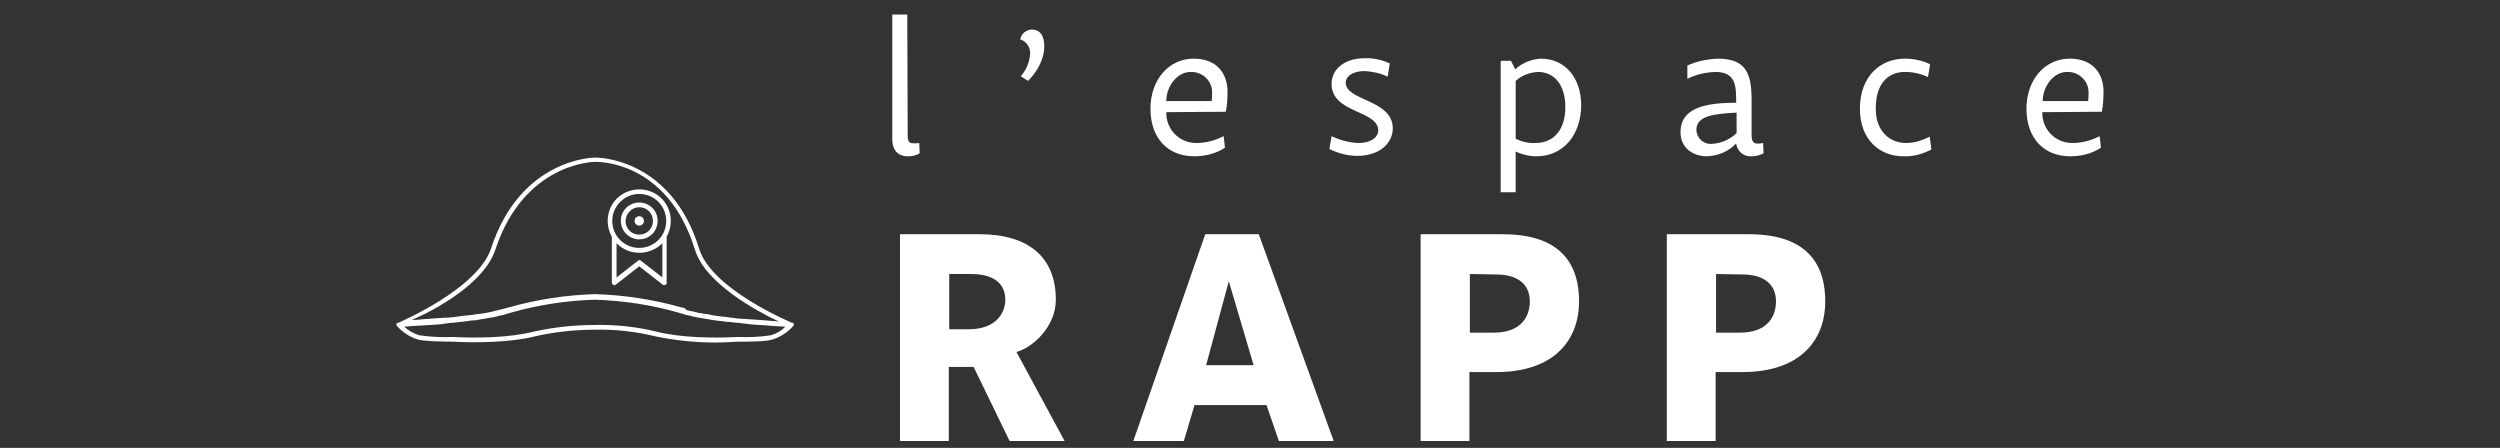
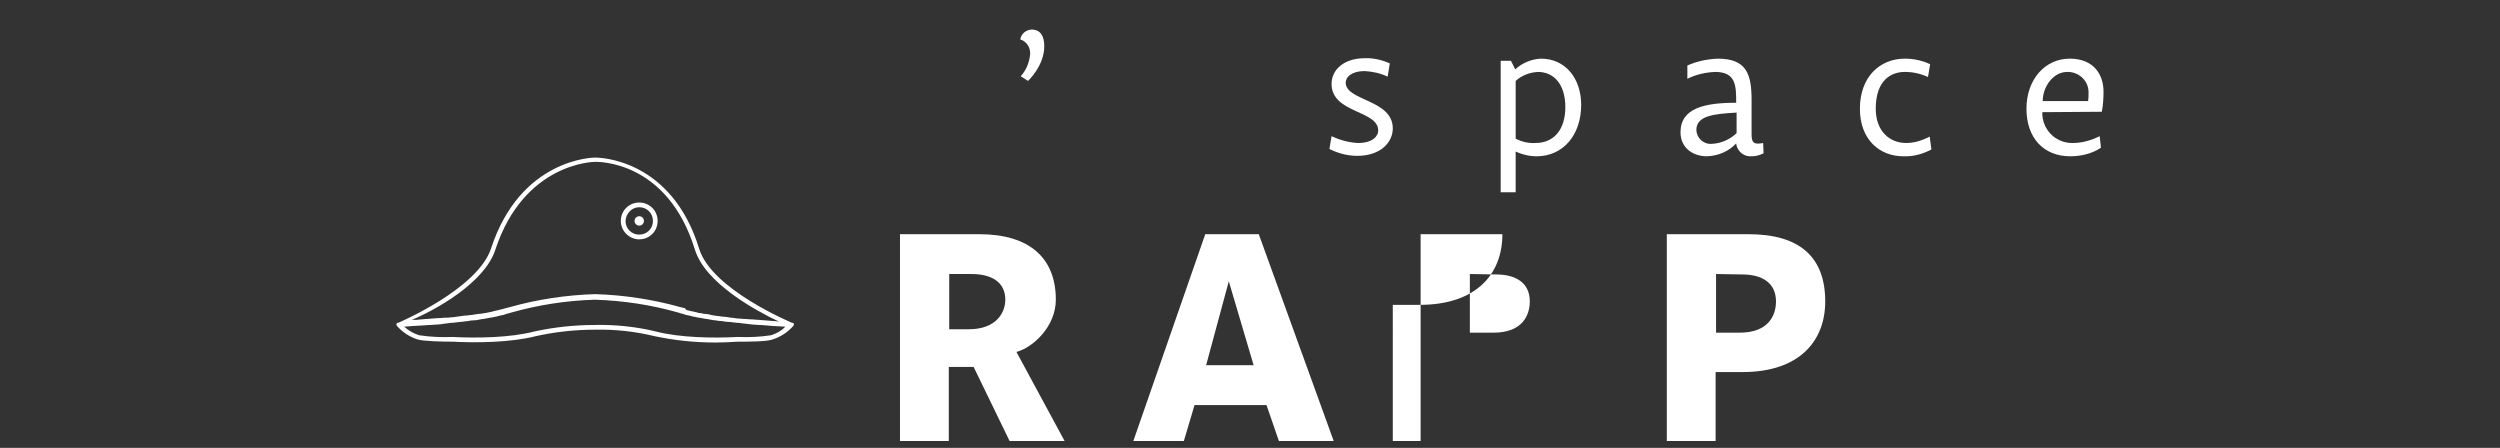
<svg xmlns="http://www.w3.org/2000/svg" xmlns:xlink="http://www.w3.org/1999/xlink" version="1.1" x="0px" y="0px" viewBox="0 0 583.9 104.6" style="enable-background:new 0 0 583.9 104.6;" xml:space="preserve">
  <rect x="0" y="0" width="583.9" height="104.6" fill="#333333" stroke="none" />
  <style type="text/css">
	.st0{display:none;}
	.st1{display:inline;fill:#FFED00;stroke:#000000;stroke-miterlimit:10;}
	.st2{clip-path:url(#SVGID_00000021115816184847982940000017349166617146667918_);}
	.st3{fill:#FFFFFF;}
</style>
  <g id="Calque_2" class="st0">
    <rect y="1" class="st1" width="583.9" height="104.2" />
  </g>
  <g id="Calque_3">
    <g>
      <defs>
        <rect id="SVGID_1_" x="92.6" y="3.4" width="398.7" height="99.6" />
      </defs>
      <clipPath id="SVGID_00000074401397707061267070000015688779139727481236_">
        <use xlink:href="#SVGID_1_" style="overflow:visible;" />
      </clipPath>
      <g id="Groupe_1057_00000158736694429138209900000013427080955617429135_" style="clip-path:url(#SVGID_00000074401397707061267070000015688779139727481236_);">
        <path id="Tracé_894_00000106125664696732117570000015334249281665676705_" class="st3" d="M149.3,55.9c2.4,0,4.3-1.9,4.3-4.3     c0-2.4-1.9-4.3-4.3-4.3s-4.3,1.9-4.3,4.3c0,0,0,0,0,0C145,54,147,55.9,149.3,55.9 M149.3,48.4c1.8,0,3.2,1.4,3.2,3.2     c0,1.8-1.4,3.2-3.2,3.2c-1.8,0-3.2-1.4-3.2-3.2C146.2,49.8,147.6,48.4,149.3,48.4" />
        <path id="Tracé_895_00000040535529217567266110000013832058824797094560_" class="st3" d="M149.3,52.7c0.6,0,1.1-0.5,1.1-1.1     c0-0.6-0.5-1.1-1.1-1.1c-0.6,0-1.1,0.5-1.1,1.1C148.2,52.2,148.7,52.7,149.3,52.7C149.3,52.7,149.3,52.7,149.3,52.7 M149.9,51.6     l-0.6,0c0,0,0,0,0,0v0H149.9z" />
-         <path id="Tracé_896_00000061455404199399351950000016069206923426979722_" class="st3" d="M142.9,55.3V66c0,0.3,0.3,0.6,0.6,0.6     c0.1,0,0.2,0,0.3-0.1l5.5-4.3l5.5,4.3c0.2,0.2,0.6,0.1,0.8-0.1c0.1-0.1,0.1-0.2,0.1-0.3V55.3c0,0,0,0,0,0c2-3.6,0.8-8.1-2.7-10.1     s-8.1-0.8-10.1,2.7C141.6,50.2,141.6,53,142.9,55.3C142.9,55.3,142.9,55.3,142.9,55.3 M154.7,64.8l-5-3.9c-0.2-0.2-0.5-0.2-0.7,0     l-5,3.9v-8c2.8,2.9,7.5,3,10.5,0.2c0.1-0.1,0.1-0.1,0.2-0.2L154.7,64.8z M149.3,45.3c3.5,0,6.3,2.8,6.3,6.3     c0,3.5-2.8,6.3-6.3,6.3c-3.5,0-6.3-2.8-6.3-6.3C143,48.1,145.9,45.3,149.3,45.3" />
        <path id="Tracé_897_00000033369070043668534700000011085983880812456337_" class="st3" d="M185.4,75.9     C185.4,75.9,185.4,75.8,185.4,75.9c0-0.1,0-0.2,0-0.3c0,0,0,0,0,0s0,0,0,0c0-0.1-0.1-0.1-0.2-0.2c0,0,0,0-0.1,0c0,0,0,0-0.1,0     c-0.2-0.1-18.8-7.8-21.7-17.3c-6.4-20.8-22.9-21.3-24.3-21.3H139c-0.4,0-17.4,0.2-24.3,21.2c-3.1,9.5-21.5,17.3-21.7,17.4     c0,0,0,0-0.1,0c0,0,0,0-0.1,0c-0.1,0.1-0.1,0.1-0.2,0.2c0,0,0,0,0,0c0,0,0,0,0,0c0,0.1,0,0.2,0,0.2c0,0,0,0,0,0.1c0,0,0,0,0,0     c0,0.1,0.1,0.1,0.1,0.2c0,0,0,0,0,0c1.3,1.5,3,2.6,4.9,3.2c1.4,0.4,5.7,0.5,8.1,0.5c5.6,0.3,13.7,0.2,19.5-1.3     c4.5-1,9.2-1.5,13.8-1.5c4.6-0.1,9.3,0.4,13.8,1.5c4.7,1,9.5,1.5,14.3,1.5c1.8,0,3.6-0.1,5.2-0.2c2.4,0,6.7,0,8.1-0.5     c1.9-0.6,3.6-1.7,4.9-3.2c0,0,0,0,0,0C185.3,76.1,185.4,76,185.4,75.9C185.4,75.9,185.4,75.9,185.4,75.9 M115.7,58.3     c6.7-20.3,23-20.5,23.3-20.5l0,0c0.7,0,16.9-0.3,23.3,20.5c2.4,7.8,14.1,14.2,19.6,16.8l-0.1,0l-0.8-0.1l-0.2,0l-1.1-0.1l-0.2,0     c-0.3,0-0.7-0.1-1-0.1l-0.2,0c-0.4,0-0.8-0.1-1.2-0.1l-0.2,0c-0.4,0-0.8-0.1-1.2-0.1l-0.3,0c-0.4,0-0.9-0.1-1.4-0.1l-0.2,0     c-0.4,0-0.8-0.1-1.2-0.1l-0.3,0c-0.5-0.1-0.9-0.1-1.4-0.2l-0.2,0c-0.4-0.1-0.9-0.1-1.3-0.2l-0.3,0c-0.5-0.1-1-0.1-1.4-0.2l-0.2,0     c-0.4-0.1-0.8-0.1-1.3-0.2l-0.3-0.1c-0.5-0.1-0.9-0.2-1.4-0.2l-0.1,0c-0.4-0.1-0.8-0.2-1.2-0.2l-0.3-0.1     c-0.4-0.1-0.9-0.2-1.3-0.3l-0.1,0c-0.4-0.1-0.8-0.2-1.2-0.3L160,72c-0.4-0.1-0.8-0.2-1.2-0.3c-6.5-1.8-13.1-2.8-19.8-3     c-6.7,0.2-13.4,1.2-19.8,3c-0.4,0.1-0.8,0.2-1.2,0.3l-0.3,0.1c-0.4,0.1-0.8,0.2-1.2,0.3l0,0c-0.4,0.1-0.9,0.2-1.3,0.3l-0.3,0.1     c-0.9,0.2-1.9,0.4-2.8,0.5l-0.3,0c-1,0.2-2,0.3-2.9,0.4l-0.3,0c-0.5,0.1-1,0.1-1.4,0.2h0c-0.5,0.1-1,0.1-1.5,0.2l-0.3,0     c-0.5,0.1-0.9,0.1-1.4,0.1l-0.1,0c-0.5,0-0.9,0.1-1.4,0.1l-0.3,0c-0.4,0-0.8,0.1-1.2,0.1l-0.1,0c-0.4,0-0.8,0.1-1.2,0.1l-0.3,0     l-0.9,0.1l-0.2,0l-1,0.1l-0.3,0l-0.6,0l-0.2,0C101.5,72.5,113.2,66.1,115.7,58.3 M180.1,78.3c-2.6,0.4-5.2,0.5-7.8,0.4     c-5.6,0.3-13.5,0.2-19.2-1.3c-4.6-1.1-9.3-1.6-14.1-1.5c-4.7,0-9.5,0.5-14.1,1.5c-5.7,1.5-13.6,1.6-19.2,1.3     c-2.6,0.1-5.2,0-7.8-0.4c-1.3-0.4-2.5-1.1-3.5-2c1-0.1,2.6-0.2,4.5-0.3h0c0.5,0,0.9-0.1,1.4-0.1l0.2,0c0.5,0,1-0.1,1.5-0.1l0.1,0     c0.5,0,1.1-0.1,1.6-0.2l0.1,0c0.5-0.1,1.1-0.1,1.6-0.2l0.3,0c0.5-0.1,1.1-0.1,1.6-0.2l0.2,0c0.5-0.1,1.1-0.1,1.6-0.2l0.1,0     c0.5-0.1,1.1-0.2,1.6-0.2l0.3,0c0.5-0.1,1.1-0.2,1.6-0.3l0.2,0c0.5-0.1,1.1-0.2,1.6-0.3l0.1,0c0.5-0.1,1-0.2,1.5-0.3l0.3-0.1     c0.5-0.1,1-0.2,1.4-0.3l0.2-0.1c0.5-0.1,0.9-0.3,1.4-0.4c6.4-1.8,12.9-2.8,19.5-3c6.6,0.2,13.2,1.2,19.5,3     c0.4,0.1,0.9,0.3,1.4,0.4l0.2,0.1c0.5,0.1,0.9,0.2,1.4,0.3l0.3,0.1c0.5,0.1,1,0.2,1.5,0.3l0.1,0c0.5,0.1,1,0.2,1.6,0.3l0.2,0     c0.5,0.1,1.1,0.2,1.6,0.3l0.3,0c0.5,0.1,1.1,0.2,1.6,0.2l0.1,0c0.5,0.1,1.1,0.2,1.6,0.2l0.2,0c0.5,0.1,1.1,0.1,1.6,0.2l0.3,0     c0.5,0.1,1.1,0.1,1.6,0.2l0.1,0c0.5,0.1,1.1,0.1,1.6,0.2l0.1,0c0.5,0,1,0.1,1.5,0.1l0.2,0c0.5,0,1,0.1,1.4,0.1h0     c1.9,0.2,3.5,0.2,4.5,0.3C182.6,77.2,181.4,77.9,180.1,78.3" />
-         <path id="Tracé_898_00000066496931722553038940000015661655297087831435_" class="st3" d="M212,31.3c0,1.2,0,1.7,0.7,2.1     c0.7,0.1,1.3,0.1,2,0l0.1,2.4c-0.8,0.5-1.7,0.7-2.7,0.7c-2.9,0-3.8-2-3.7-4.4V3.4h3.5L212,31.3z" />
        <path id="Tracé_899_00000000923124615168604490000012334908109961737902_" class="st3" d="M240.9,6.9c2.1,0,3,1.5,3,3.9     c0,4.6-3.8,8.1-3.8,8.1c0,0-1.7-1.1-1.7-1.1c1.3-1.4,2-3.2,2.2-5.1c0.1-1.6-0.8-3-2.3-3.5C238.5,7.9,239.6,7,240.9,6.9" />
-         <path id="Tracé_900_00000016058393870303177260000014048684659807564723_" class="st3" d="M272.4,26.2c-0.1,3.9,2.9,7.1,6.8,7.2     c0.1,0,0.2,0,0.3,0c2.2,0,4.3-0.6,6.3-1.6l0.3,2.7c-2.1,1.4-4.6,2-7.2,2c-6.2,0-10.2-4.3-10.2-11.1c0-6.8,4.3-11.7,10.1-11.7     c5.7,0,7.9,3.8,7.9,7.7c0,1.6-0.1,3.2-0.4,4.7L272.4,26.2z M283,23.6c0.1-0.6,0.1-1.2,0.1-1.9c0.1-2.6-2-4.8-4.7-4.9     c-0.1,0-0.2,0-0.3,0c-3.2,0-5.7,3.4-5.7,6.8L283,23.6z" />
        <path id="Tracé_901_00000012431980498308590880000004605496570546660268_" class="st3" d="M324.1,17.9c-1.7-0.8-3.5-1.2-5.4-1.3     c-3,0-4.4,1.4-4.4,2.7c0,4.3,11,3.9,11,10.7c0,3.1-2.7,6.4-8.3,6.4c-2.3,0-4.5-0.6-6.5-1.6l0.5-3c1.9,0.9,4,1.5,6.2,1.6     c3.5,0,4.7-1.7,4.7-2.9c0-4.8-10.9-4-10.9-10.9c0-3.4,3-6,7.7-6c2-0.1,4.1,0.4,5.9,1.2L324.1,17.9z" />
        <path id="Tracé_902_00000119101927699583278280000016796024640555572136_" class="st3" d="M350.5,14.2h2.4l1,2     c1.6-1.5,3.8-2.4,6-2.5c5.8,0,9.4,4.7,9.4,10.8c0,7-4.2,12-10.4,12c-1.7,0-3.4-0.4-4.9-1.1v9.5h-3.5L350.5,14.2z M354,32.4     c1.4,0.7,3,1.1,4.6,1c4.4,0,7-3.2,7-8.4c0-5.2-2.6-8.2-6.4-8.2c-1.9,0.1-3.8,0.8-5.2,2.1V32.4z" />
        <path id="Tracé_903_00000053528719838403139410000016071272570656498846_" class="st3" d="M394.1,15.3c2.2-1,4.7-1.5,7.1-1.6     c6.8,0,7.9,3.7,7.9,9.7v7.9c0,1.8,0.3,2.6,2.7,2.1l0.1,2.4c-0.8,0.4-1.7,0.7-2.7,0.7c-1.8,0.2-3.5-1.1-3.7-3     c-1.8,1.9-4.2,2.9-6.8,3c-3.5,0-6.2-2.1-6.2-5.6c0-5.7,5.7-6.9,13-6.9c0-3.9,0-7.2-4.9-7.2c-2.3,0.1-4.5,0.6-6.5,1.6L394.1,15.3z      M405.6,26.3c-5.6,0.3-9.4,0.8-9.4,4.1c0.1,1.8,1.6,3.3,3.5,3.2c0,0,0,0,0.1,0c2.2-0.1,4.2-1,5.8-2.5L405.6,26.3z" />
        <path id="Tracé_904_00000010268865775004621750000000988000797735698871_" class="st3" d="M444.9,13.7c2,0,4,0.4,5.9,1.3l-0.5,3     c-1.7-0.8-3.5-1.2-5.4-1.2c-3,0-6.8,1.7-6.8,8.6c0,5.3,3.3,8,7.1,8c1.9,0,3.8-0.6,5.5-1.5l0.4,3c-2,1.1-4.3,1.7-6.6,1.6     c-5.4,0-10.1-3.8-10.1-11.1C434.4,17.9,439.1,13.7,444.9,13.7" />
        <path id="Tracé_905_00000154409123947772285420000003850419910615888280_" class="st3" d="M477,26.2c-0.1,3.9,2.9,7.1,6.8,7.2     c0.1,0,0.2,0,0.3,0c2.2,0,4.3-0.6,6.3-1.6l0.3,2.7c-2.1,1.4-4.6,2-7.2,2c-6.2,0-10.2-4.3-10.2-11.1c0-6.8,4.3-11.7,10.1-11.7     c5.7,0,7.9,3.8,7.9,7.7c0,1.6-0.1,3.2-0.4,4.7L477,26.2z M487.7,23.6c0.1-0.6,0.1-1.2,0.1-1.9c0.1-2.6-2-4.8-4.7-4.9     c-0.1,0-0.2,0-0.3,0c-3.2,0-5.7,3.4-5.7,6.8L487.7,23.6z" />
        <path id="Tracé_906_00000059270684184363973320000007448197323509817232_" class="st3" d="M235.8,103l-8.4-17.3h-5.8V103h-11.4     V54.7h18.5c11.8,0,17.9,5.6,17.9,15.3c0,6.3-5.4,11.2-9.2,12.2l11.3,20.9L235.8,103z M221.7,64v12.9h4.6c6.3,0,8.5-3.8,8.5-6.9     c0-4.1-3.2-6-7.9-6L221.7,64z" />
        <path id="Tracé_907_00000003811540645707007450000013555828348059274641_" class="st3" d="M295.8,94.6H279l-2.5,8.4h-11.8     l16.8-48.3h12.5l17.5,48.3h-12.8L295.8,94.6z M287,65.7l-5.3,19.6h11.1L287,65.7z" />
-         <path id="Tracé_908_00000106853241474101342740000012353488712111682701_" class="st3" d="M331.8,103V54.7h19.1     c11.9,0,17.9,5.3,17.9,15.7c0,9.3-6.1,16.5-19.3,16.5h-6.3V103H331.8z M343.3,64v13.7h5.5c6.9,0,8.5-4.2,8.5-7.3     c0-4.3-3.2-6.3-7.9-6.3L343.3,64z" />
+         <path id="Tracé_908_00000106853241474101342740000012353488712111682701_" class="st3" d="M331.8,103V54.7h19.1     c0,9.3-6.1,16.5-19.3,16.5h-6.3V103H331.8z M343.3,64v13.7h5.5c6.9,0,8.5-4.2,8.5-7.3     c0-4.3-3.2-6.3-7.9-6.3L343.3,64z" />
        <path id="Tracé_909_00000117635127703533031810000009124375821745869490_" class="st3" d="M389.3,103V54.7h19.1     c11.9,0,17.9,5.3,17.9,15.7c0,9.3-6.1,16.5-19.3,16.5h-6.3V103H389.3z M400.8,64v13.7h5.5c6.9,0,8.5-4.2,8.5-7.3     c0-4.3-3.2-6.3-7.9-6.3L400.8,64z" />
      </g>
    </g>
  </g>
</svg>